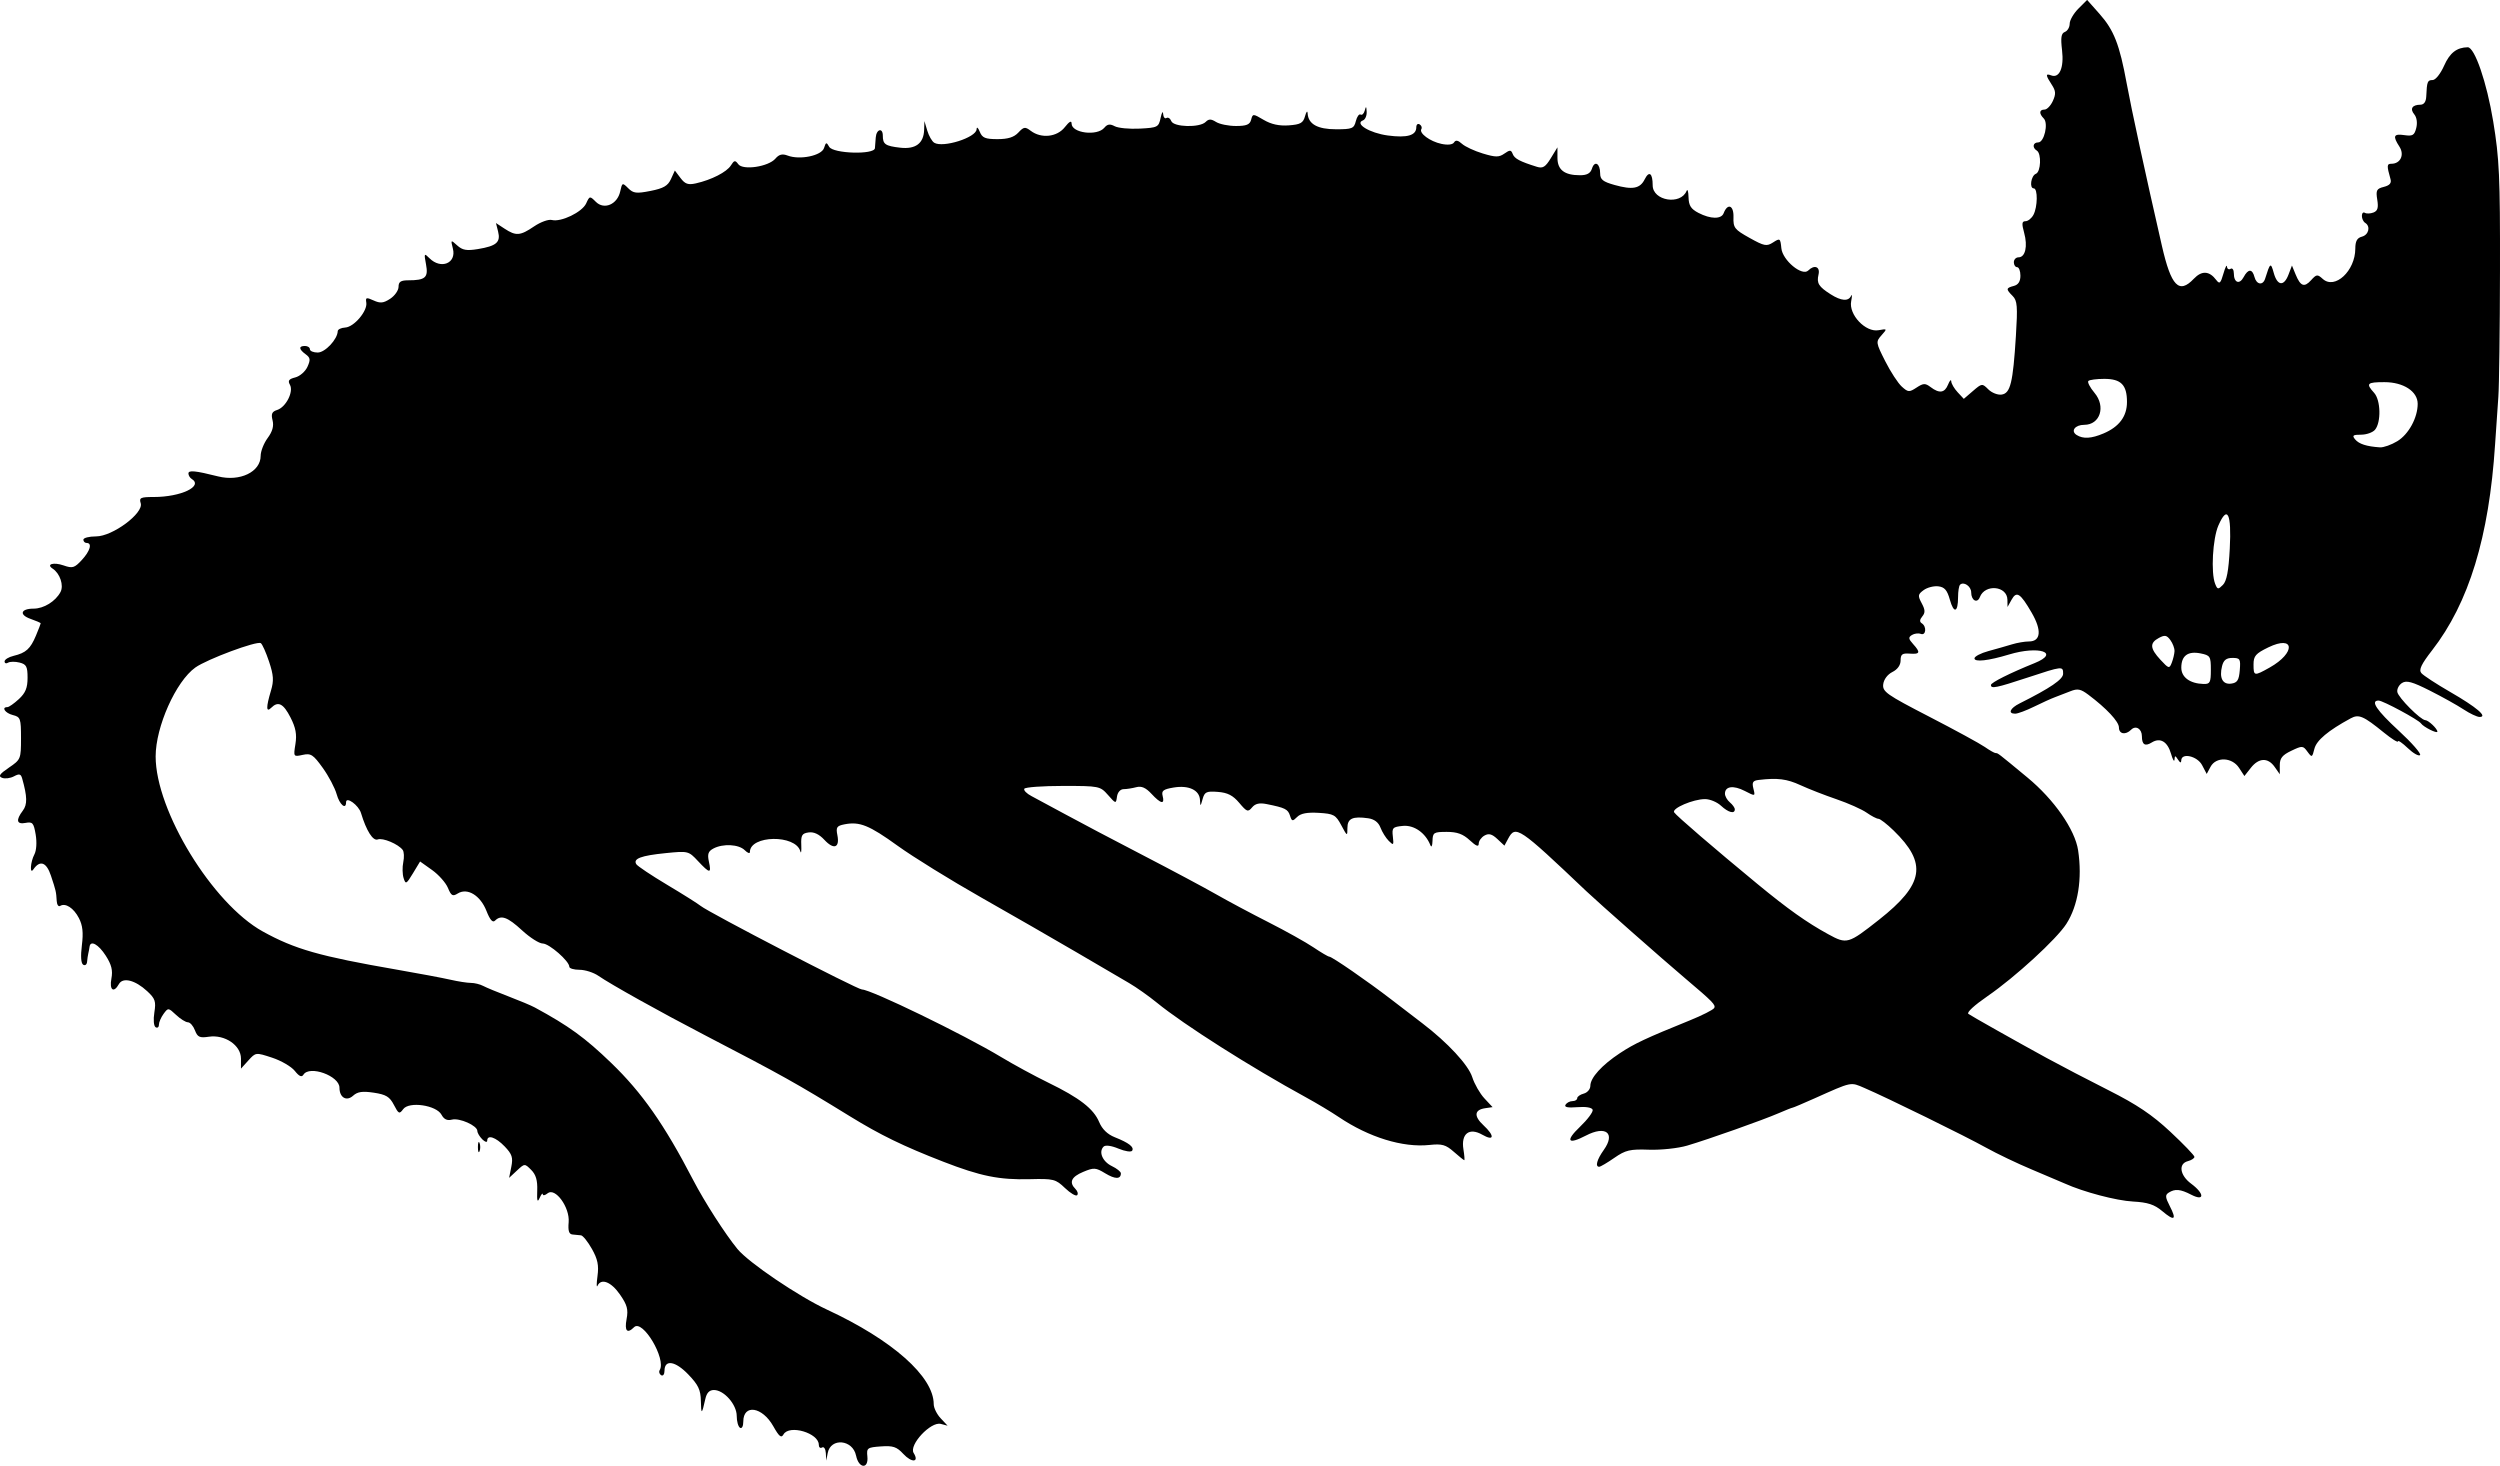
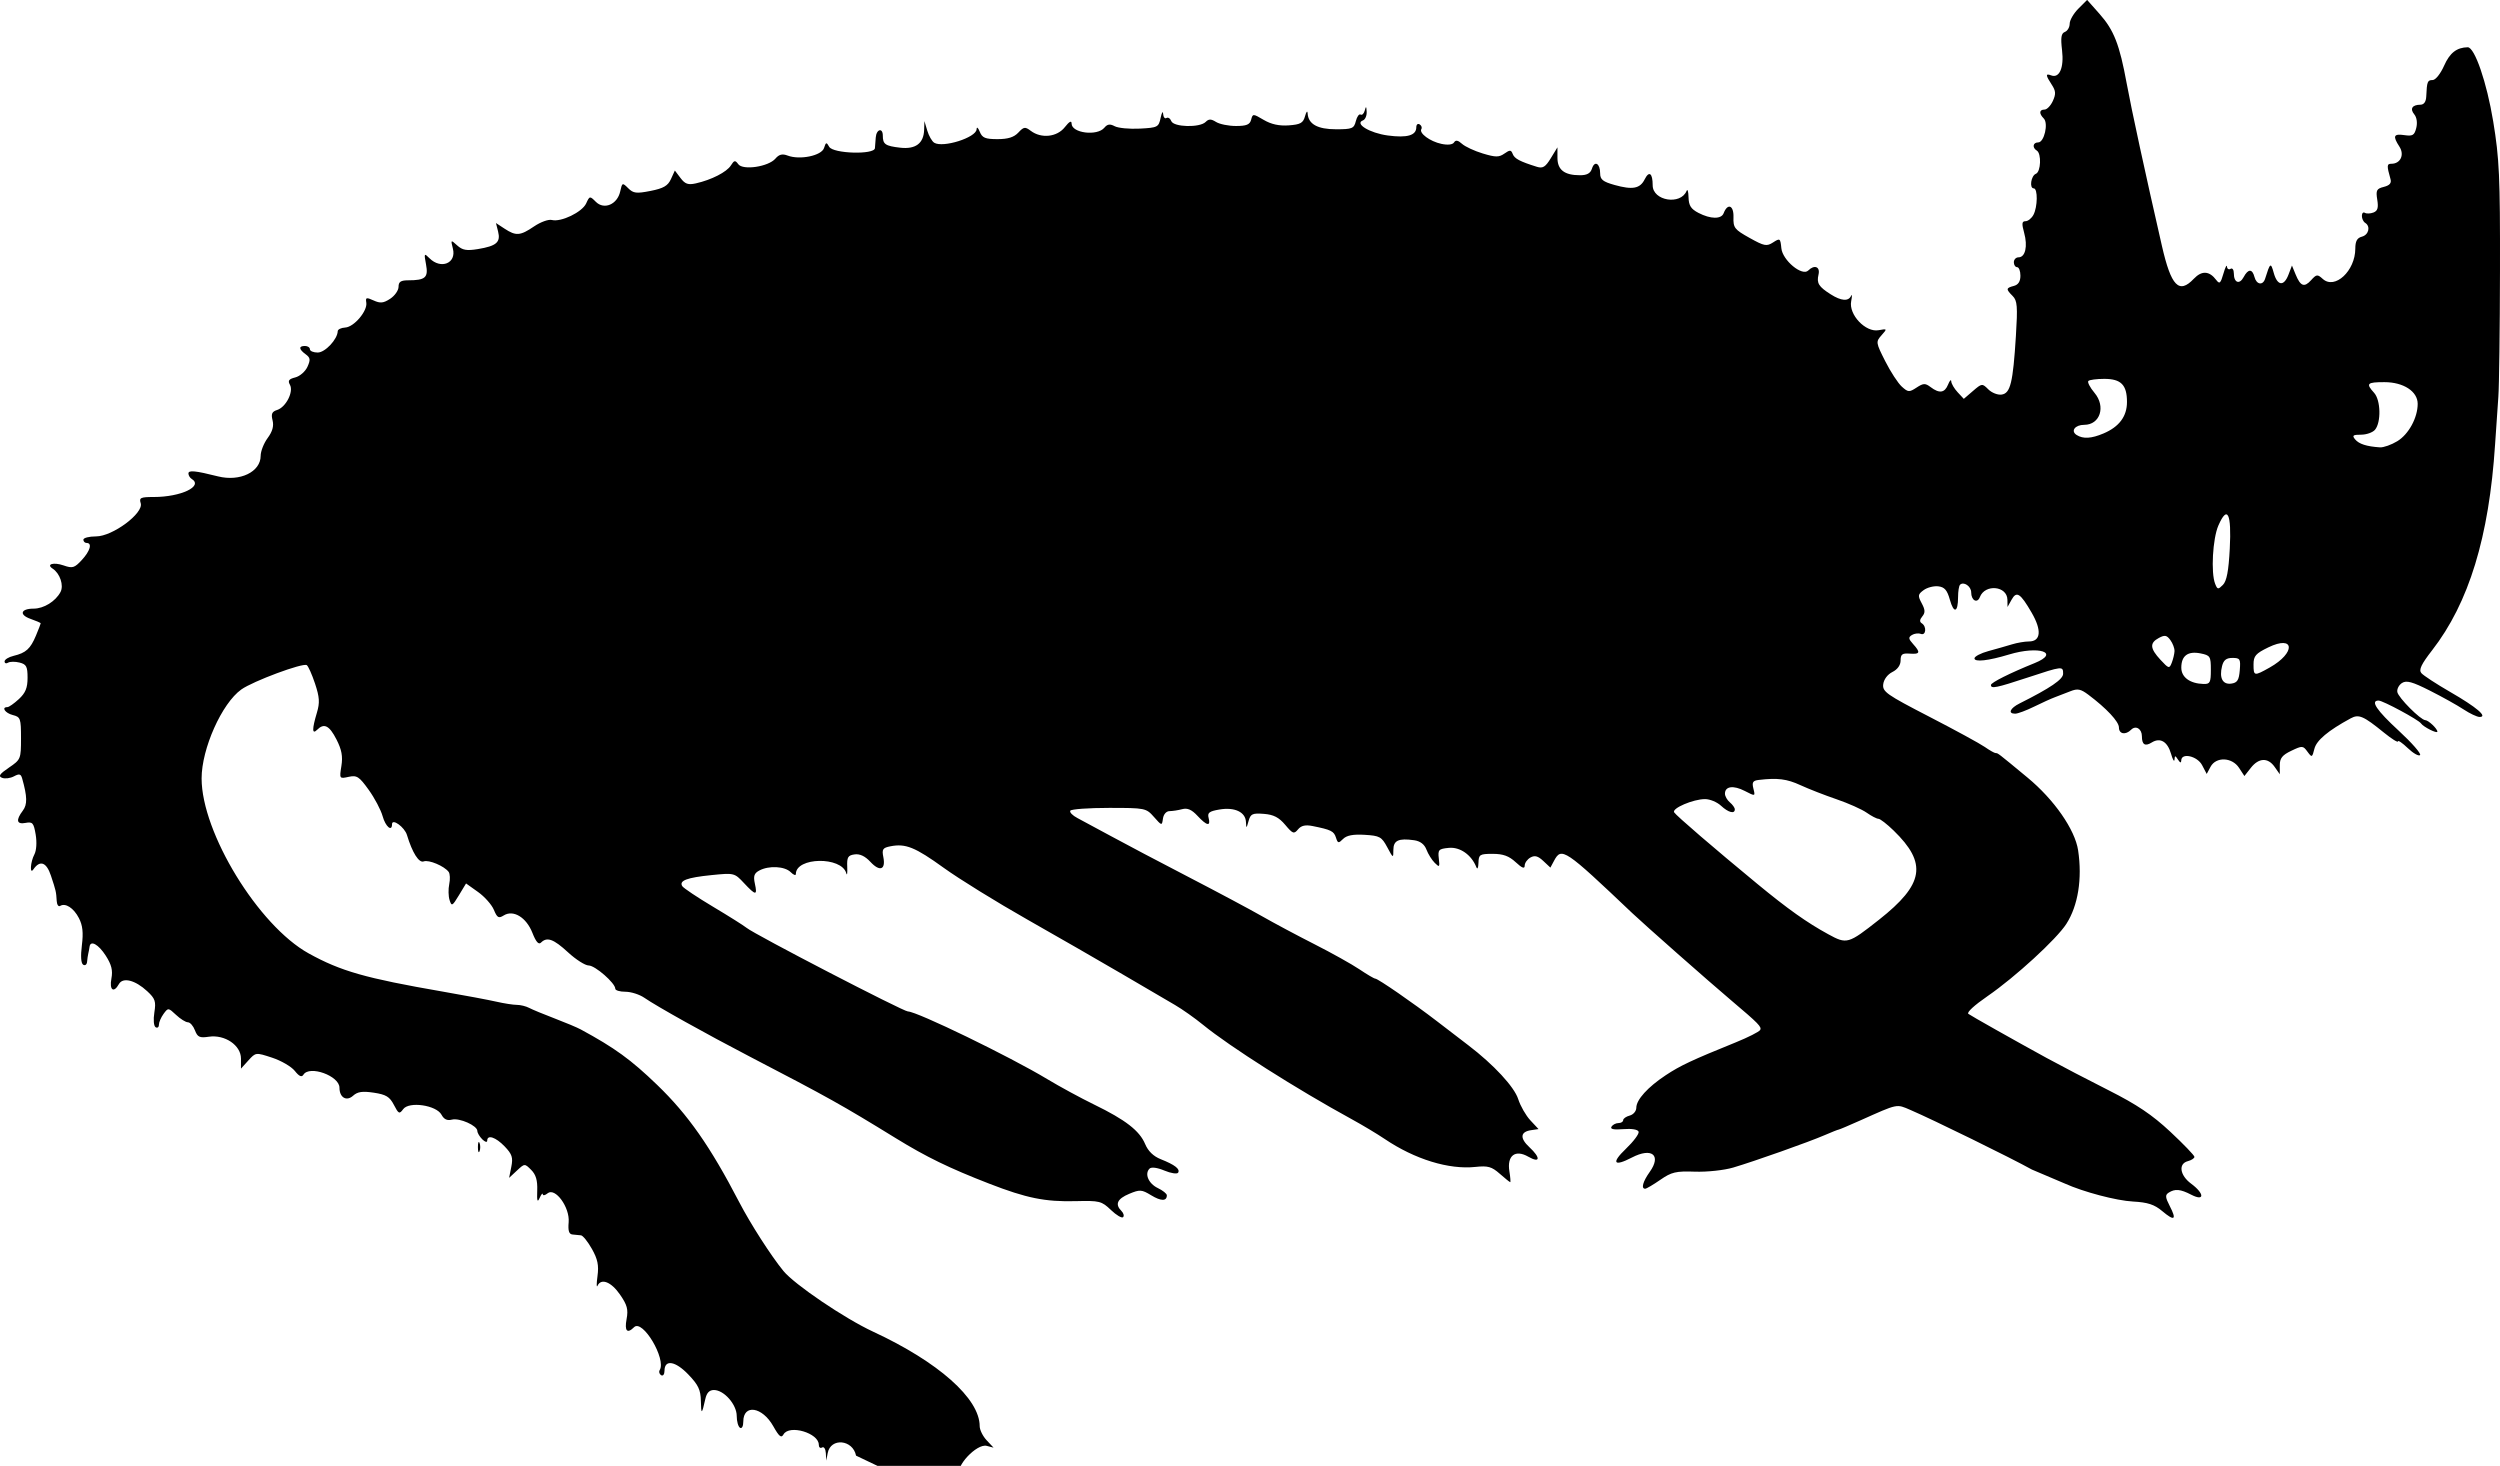
<svg xmlns="http://www.w3.org/2000/svg" version="1.1" viewBox="0 0 483.29 283.37">
  <g transform="translate(-117.05 -101.36)">
-     <path d="m282.54 382.76c-0.625-3.123-4.904-3.519-5.479-0.507l-0.28 1.467-0.086-1.466c-0.048-0.806-0.372-1.289-0.721-1.073-0.349 0.216-0.635-0.02-0.635-0.524 0-2.282-5.728-3.96-6.825-2-0.427 0.763-0.844 0.428-1.975-1.585-2.121-3.774-5.798-4.341-5.798-0.894 0 0.896-0.276 1.416-0.635 1.194-0.349-0.216-0.635-1.245-0.635-2.288 0-2.208-2.462-5.011-4.402-5.011-0.887 0-1.406 0.542-1.671 1.745-0.667 3.026-0.807 3.086-0.858 0.371-0.041-2.156-0.49-3.102-2.43-5.122-2.517-2.621-4.601-2.946-4.601-0.718 0 0.693-0.29 1.081-0.645 0.862-0.355-0.219-0.484-0.66-0.287-0.979 1.326-2.145-3.317-9.935-4.949-8.303-1.332 1.332-1.88 0.739-1.448-1.567 0.352-1.875 0.12-2.732-1.285-4.76-1.7-2.453-3.64-3.205-4.337-1.68-0.199 0.436-0.2-0.411-6.1e-4 -1.883 0.28-2.072 0.037-3.255-1.077-5.236-0.791-1.408-1.743-2.592-2.115-2.633-0.372-0.04-1.105-0.112-1.629-0.159-0.695-0.062-0.899-0.702-0.755-2.371 0.249-2.886-2.611-6.806-4.077-5.589-0.484 0.402-0.9 0.481-0.925 0.177-0.025-0.305-0.298 0.018-0.609 0.716-0.428 0.962-0.54 0.613-0.465-1.444 0.071-1.957-0.254-3.066-1.165-3.977-1.262-1.262-1.266-1.262-2.767 0.137l-1.504 1.401 0.428-2.142c0.358-1.79 0.147-2.435-1.284-3.929-1.735-1.811-3.379-2.35-3.379-1.108 0 0.374-0.428 0.252-0.952-0.272s-0.952-1.251-0.952-1.616c0-1.032-3.463-2.572-4.926-2.189-0.901 0.236-1.529-0.061-2.003-0.947-0.992-1.853-6.279-2.624-7.408-1.08-0.732 1.001-0.89 0.929-1.797-0.825-0.813-1.572-1.52-2.001-3.879-2.355-2.209-0.331-3.149-0.194-4.011 0.587-1.273 1.152-2.632 0.349-2.632-1.556 0-2.289-5.809-4.382-6.965-2.511-0.336 0.544-0.823 0.33-1.673-0.738-0.659-0.828-2.627-1.974-4.372-2.548-3.17-1.042-3.175-1.041-4.601 0.535l-1.428 1.578v-1.949c0-2.561-3.123-4.679-6.217-4.217-1.777 0.266-2.18 0.079-2.682-1.239-0.324-0.853-0.936-1.552-1.358-1.552s-1.452-0.643-2.288-1.428c-1.494-1.403-1.536-1.407-2.421-0.196-0.495 0.678-0.901 1.623-0.901 2.1s-0.286 0.691-0.636 0.475c-0.364-0.225-0.467-1.448-0.242-2.854 0.342-2.141 0.163-2.675-1.377-4.102-2.332-2.161-4.704-2.76-5.475-1.383-1.009 1.803-1.871 1.172-1.452-1.062 0.298-1.588 0.032-2.671-1.082-4.416-1.414-2.213-2.975-3.073-3.143-1.731-0.044 0.349-0.151 0.92-0.238 1.269-0.087 0.349-0.194 1.08-0.238 1.624-0.044 0.544-0.382 0.802-0.752 0.574-0.425-0.263-0.519-1.645-0.255-3.757 0.306-2.449 0.153-3.853-0.573-5.257-1.013-1.96-2.603-2.988-3.634-2.351-0.318 0.196-0.613-0.231-0.657-0.95-0.111-1.825-0.137-1.941-1.118-4.904-0.867-2.62-2.122-3.067-3.394-1.209-0.743 1.085-0.57-1.467 0.197-2.899 0.396-0.74 0.501-2.346 0.251-3.828-0.383-2.268-0.601-2.52-1.952-2.262-1.738 0.332-1.929-0.526-0.53-2.377 0.89-1.178 0.859-2.694-0.128-6.2-0.253-0.899-0.555-0.981-1.589-0.427-0.702 0.376-1.733 0.508-2.292 0.293-0.792-0.304-0.502-0.738 1.319-1.976 2.284-1.552 2.334-1.675 2.334-5.676 0-3.834-0.1-4.115-1.587-4.489-1.473-0.37-2.266-1.53-1.045-1.53 0.298 0 1.298-0.7 2.221-1.556 1.281-1.187 1.679-2.163 1.679-4.113 0-2.182-0.227-2.614-1.551-2.946-0.853-0.214-1.852-0.203-2.221 0.025-0.369 0.228-0.671 0.117-0.671-0.246s0.785-0.848 1.745-1.077c2.384-0.569 3.249-1.354 4.321-3.918 0.503-1.205 0.915-2.271 0.915-2.368 0-0.098-0.878-0.484-1.952-0.858-2.272-0.792-1.925-1.982 0.579-1.982 1.969 0 4.228-1.393 5.199-3.206 0.685-1.28-0.097-3.609-1.522-4.534-1.308-0.849 0.188-1.286 2.111-0.616 1.734 0.604 2.108 0.495 3.523-1.031 1.627-1.754 2.072-3.307 0.948-3.307-0.349 0-0.635-0.286-0.635-0.635s1.105-0.635 2.456-0.635c3.192 0 9.238-4.497 8.629-6.417-0.335-1.057-0.035-1.199 2.528-1.199 5.25 0 9.616-2.079 7.332-3.491-0.349-0.216-0.635-0.693-0.635-1.062 0-0.669 1.339-0.537 5.712 0.564 4.238 1.067 8.251-0.862 8.251-3.965 0-0.89 0.608-2.441 1.351-3.446 0.935-1.265 1.228-2.318 0.951-3.422-0.312-1.243-0.119-1.684 0.877-2 1.708-0.542 3.232-3.531 2.483-4.869-0.446-0.797-0.217-1.113 1.029-1.426 0.881-0.221 1.938-1.139 2.349-2.041 0.626-1.375 0.572-1.767-0.339-2.433-1.339-0.979-1.391-1.606-0.134-1.606 0.524 0 0.952 0.286 0.952 0.635s0.681 0.635 1.514 0.635c1.426 0 3.824-2.559 3.865-4.125 9e-3 -0.349 0.659-0.667 1.444-0.707 1.703-0.086 4.351-3.22 4.079-4.828-0.169-0.999 5e-3 -1.049 1.408-0.41 1.299 0.592 1.906 0.53 3.214-0.327 0.887-0.581 1.613-1.621 1.613-2.311 0-0.963 0.43-1.255 1.852-1.255 3.339 0 3.937-0.531 3.46-3.072-0.407-2.169-0.371-2.232 0.665-1.196 2.208 2.208 5.24 0.98 4.533-1.835-0.443-1.766-0.43-1.777 0.826-0.64 1.021 0.924 1.826 1.065 4.014 0.704 3.577-0.59 4.413-1.316 3.896-3.378l-0.415-1.655 1.669 1.093c2.207 1.446 3.013 1.383 5.707-0.445 1.247-0.846 2.787-1.403 3.423-1.236 1.766 0.462 5.871-1.518 6.638-3.202 0.668-1.466 0.71-1.473 1.873-0.309 1.598 1.598 4.157 0.505 4.71-2.011 0.377-1.715 0.429-1.736 1.542-0.623 0.996 0.996 1.581 1.067 4.332 0.523 2.494-0.493 3.343-0.986 3.934-2.285l0.755-1.657 1.096 1.452c0.877 1.163 1.468 1.369 2.964 1.033 3.016-0.678 5.976-2.193 6.771-3.466 0.637-1.02 0.833-1.055 1.423-0.248 0.904 1.237 5.84 0.5 7.187-1.073 0.706-0.824 1.333-0.98 2.364-0.588 2.355 0.896 6.561 0.024 7.031-1.458 0.367-1.157 0.472-1.181 1-0.236 0.745 1.331 8.738 1.568 8.841 0.262 0.034-0.436 0.106-1.365 0.159-2.063 0.123-1.626 1.365-1.956 1.365-0.362 0 1.674 0.475 2.003 3.366 2.335 2.966 0.341 4.538-0.832 4.622-3.446l0.055-1.7 0.553 1.85c0.304 1.017 0.909 2.07 1.344 2.338 1.68 1.038 8.122-1.005 8.189-2.598 0.023-0.549 0.284-0.349 0.614 0.472 0.476 1.184 1.062 1.428 3.426 1.428 2.031 0 3.191-0.364 4.03-1.265 1.054-1.132 1.308-1.167 2.405-0.338 2.027 1.533 5.071 1.207 6.575-0.704 0.873-1.11 1.315-1.346 1.315-0.703 0 1.845 4.95 2.471 6.336 0.801 0.583-0.703 1.086-0.775 1.998-0.286 0.671 0.359 2.852 0.567 4.848 0.463 3.462-0.181 3.648-0.278 4.034-2.094 0.223-1.047 0.438-1.387 0.48-0.756s0.331 0.99 0.643 0.797c0.312-0.193 0.732 0.076 0.932 0.597 0.452 1.178 5.503 1.308 6.639 0.171 0.613-0.613 1.04-0.613 2.022 0 0.685 0.428 2.418 0.777 3.852 0.777 2.033 0 2.677-0.267 2.924-1.213 0.311-1.189 0.359-1.188 2.438 0.038 1.442 0.851 2.989 1.188 4.834 1.054 2.275-0.165 2.784-0.454 3.151-1.784 0.25-0.905 0.465-1.129 0.501-0.521 0.122 2.061 1.915 3.06 5.491 3.06 3.13 0 3.468-0.14 3.83-1.582 0.218-0.87 0.631-1.438 0.916-1.262 0.285 0.176 0.65-0.183 0.811-0.798 0.23-0.882 0.307-0.828 0.365 0.257 0.041 0.756-0.283 1.508-0.72 1.669-1.687 0.625 1.294 2.442 4.786 2.915 3.745 0.508 5.528-3e-3 5.528-1.586 0-0.527 0.29-0.779 0.645-0.559s0.504 0.626 0.332 0.905c-0.491 0.795 1.679 2.396 3.881 2.864 1.237 0.263 2.171 0.153 2.443-0.288 0.31-0.502 0.765-0.419 1.534 0.277 0.602 0.544 2.413 1.387 4.026 1.872 2.485 0.748 3.121 0.75 4.173 0.013 1.064-0.745 1.294-0.733 1.607 0.083 0.345 0.9 1.387 1.452 4.668 2.474 1.148 0.358 1.655 0.045 2.695-1.661l1.281-2.101 3e-3 2.04c3e-3 2.317 1.351 3.354 4.361 3.354 1.35 0 2.021-0.371 2.309-1.279 0.517-1.629 1.584-1.011 1.584 0.916 0 1.191 0.523 1.613 2.78 2.245 3.492 0.978 4.932 0.708 5.829-1.091 0.856-1.718 1.546-1.202 1.546 1.156 0 3.004 5.423 3.893 6.559 1.074 0.177-0.44 0.345 0.12 0.373 1.246 0.039 1.599 0.46 2.258 1.923 3.015 2.348 1.214 4.409 1.242 4.861 0.065 0.771-2.01 1.971-1.547 1.903 0.735-0.062 2.079 0.188 2.404 3.106 4.03 2.86 1.595 3.311 1.681 4.562 0.869 1.319-0.856 1.399-0.799 1.587 1.13 0.228 2.337 4.024 5.481 5.199 4.306 1.19-1.19 2.343-0.737 1.987 0.78-0.393 1.673 0.014 2.336 2.352 3.823 2.035 1.294 3.422 1.401 3.94 0.303 0.206-0.436 0.214 0.034 0.018 1.044-0.501 2.582 2.79 6.054 5.301 5.592 1.682-0.31 1.692-0.292 0.561 0.983-1.119 1.262-1.099 1.403 0.724 5.011 1.032 2.042 2.471 4.25 3.198 4.907 1.223 1.104 1.438 1.119 2.851 0.193 1.326-0.869 1.685-0.882 2.714-0.104 1.704 1.29 2.731 1.142 3.387-0.49 0.316-0.785 0.592-1.059 0.614-0.608 0.022 0.451 0.576 1.395 1.232 2.099l1.192 1.279 1.767-1.52c1.736-1.493 1.788-1.499 2.973-0.315 0.663 0.663 1.82 1.117 2.571 1.008 1.701-0.246 2.194-2.268 2.76-11.328 0.358-5.723 0.268-6.838-0.623-7.729-1.336-1.336-1.311-1.548 0.228-1.95 0.858-0.224 1.269-0.866 1.269-1.978-3e-5 -0.905-0.286-1.646-0.635-1.646-0.349 0-0.635-0.428-0.635-0.952 0-0.524 0.409-0.952 0.909-0.952 1.31 0 1.799-2.142 1.082-4.738-0.493-1.786-0.44-2.243 0.259-2.243 0.483 0 1.174-0.552 1.536-1.228 0.82-1.532 0.863-5.119 0.062-5.119-0.891 0-0.533-2.457 0.412-2.82 0.962-0.369 1.107-3.909 0.184-4.479-0.939-0.58-0.77-1.587 0.267-1.587 1.157 0 2.007-3.692 1.067-4.632-0.948-0.948-0.88-1.714 0.151-1.714 0.468 0 1.191-0.749 1.609-1.665 0.618-1.357 0.578-1.94-0.215-3.151-1.196-1.826-1.223-2.222-0.124-1.8 1.609 0.618 2.52-1.467 2.119-4.85-0.292-2.466-0.167-3.273 0.548-3.547 0.509-0.195 0.926-0.909 0.926-1.585s0.759-1.989 1.686-2.916l1.686-1.686 2.402 2.707c2.78 3.133 3.872 5.926 5.242 13.417 0.91 4.971 3.597 17.367 6.811 31.416 1.788 7.817 3.306 9.385 6.166 6.369 1.544-1.628 3.009-1.544 4.351 0.248 0.622 0.831 0.835 0.64 1.371-1.23 0.349-1.217 0.66-1.839 0.692-1.382 0.032 0.457 0.343 0.654 0.692 0.439s0.635 0.179 0.635 0.877c0 1.819 1.087 2.237 1.895 0.727 0.875-1.635 1.673-1.641 2.097-0.018 0.39 1.491 1.631 1.683 2.057 0.317 0.973-3.115 1.089-3.192 1.666-1.111 0.699 2.521 1.967 2.662 2.857 0.317l0.663-1.745 0.69 1.684c0.958 2.339 1.683 2.616 3.008 1.152 1.049-1.159 1.229-1.179 2.261-0.245 2.335 2.113 6.282-1.558 6.287-5.849 2e-3 -1.454 0.344-2.078 1.272-2.321 1.33-0.348 1.723-2 0.635-2.672-0.349-0.216-0.635-0.821-0.635-1.344 0-0.524 0.26-0.791 0.577-0.595 0.318 0.196 1.062 0.171 1.655-0.057 0.816-0.313 0.996-0.916 0.741-2.484-0.294-1.813-0.136-2.121 1.268-2.474 1.123-0.282 1.512-0.727 1.298-1.484-0.747-2.637-0.727-2.986 0.173-2.986 1.754 0 2.565-1.738 1.546-3.31-1.336-2.06-1.131-2.532 0.964-2.225 1.597 0.234 1.937 0.029 2.292-1.387 0.249-0.992 0.096-2.049-0.379-2.622-0.898-1.082-0.41-1.86 1.175-1.872 0.693-5e-3 1.09-0.563 1.135-1.595 0.125-2.879 0.239-3.173 1.236-3.173 0.556 0 1.525-1.214 2.218-2.781 1.093-2.471 2.434-3.517 4.558-3.557 1.347-0.025 3.688 6.78 4.931 14.334 1.185 7.202 1.343 10.673 1.311 28.815-0.02 11.345-0.162 22.34-0.317 24.435-0.154 2.094-0.438 6.236-0.632 9.203-1.167 17.9-5.062 30.63-12.177 39.793-2.097 2.7-2.604 3.771-2.083 4.398 0.379 0.456 2.891 2.1 5.583 3.653 5.119 2.953 7.33 4.834 5.681 4.834-0.485 0-1.877-0.657-3.092-1.46-1.216-0.803-4.148-2.437-6.516-3.632-3.419-1.725-4.531-2.028-5.395-1.471-0.599 0.386-1.002 1.173-0.897 1.75 0.199 1.088 4.492 5.4 5.407 5.431 0.611 0.02 2.335 1.656 2.335 2.216 0 0.457-2.715-0.907-3.173-1.594-0.461-0.69-7.37-4.412-8.19-4.412-1.652 0-0.406 1.868 3.89 5.827 2.53 2.332 4.387 4.453 4.127 4.714s-1.327-0.344-2.371-1.344c-1.044-1-1.897-1.587-1.897-1.305s-1.214-0.474-2.697-1.679c-3.993-3.245-4.875-3.626-6.436-2.78-4.365 2.366-6.613 4.25-7.024 5.886-0.43 1.714-0.485 1.737-1.347 0.558-0.858-1.174-0.997-1.181-3.122-0.168-1.742 0.831-2.223 1.437-2.223 2.798v1.738l-0.988-1.411c-1.298-1.854-3.066-1.788-4.608 0.172l-1.245 1.583-1.037-1.583c-1.358-2.073-4.449-2.186-5.51-0.201l-0.739 1.381-0.89-1.699c-0.928-1.772-4.013-2.464-4.032-0.905-6e-3 0.529-0.215 0.476-0.625-0.159-0.547-0.846-0.623-0.846-0.682 0-0.037 0.524-0.338 0.01-0.67-1.141-0.684-2.373-2.1-3.195-3.741-2.17-1.281 0.8-1.888 0.414-1.888-1.2 0-1.457-1.181-2.178-2.086-1.273-1.079 1.079-2.356 0.842-2.356-0.439 0-1.126-2.395-3.69-5.914-6.331-1.487-1.116-2.075-1.228-3.491-0.662-0.936 0.374-2.273 0.89-2.971 1.146-0.698 0.256-2.51 1.077-4.027 1.825s-3.159 1.359-3.649 1.359c-1.465 0-1.014-1.05 0.853-1.985 5.963-2.988 8.409-4.655 8.409-5.731 0-1.513-0.081-1.505-6.879 0.736-6.068 2-7.091 2.206-7.073 1.428 0.011-0.467 3.641-2.284 8.454-4.232 5-2.023 0.829-3.41-4.975-1.654-3.979 1.204-6.664 1.504-6.664 0.745 0-0.373 1.214-1.008 2.697-1.411 1.484-0.403 3.525-0.985 4.537-1.295 1.012-0.31 2.492-0.563 3.289-0.563 2.317 0 2.52-2.143 0.528-5.573-2.196-3.782-2.91-4.24-3.882-2.491l-0.778 1.4-0.022-1.406c-0.043-2.68-4.334-3.092-5.324-0.511-0.499 1.301-1.679 0.663-1.679-0.909 0-1.176-1.459-2.168-2.159-1.468-0.209 0.209-0.379 1.284-0.379 2.389 0 2.988-0.817 3.249-1.582 0.507-0.521-1.867-1.028-2.453-2.244-2.597-0.864-0.102-2.134 0.226-2.822 0.73-1.123 0.821-1.162 1.083-0.38 2.544 0.682 1.274 0.706 1.829 0.111 2.546-0.518 0.624-0.549 1.048-0.096 1.328 0.984 0.608 0.818 2.435-0.185 2.05-0.468-0.18-1.242-0.085-1.72 0.211-0.717 0.443-0.679 0.747 0.216 1.737 1.495 1.652 1.368 2.013-0.66 1.863-1.431-0.106-1.745 0.132-1.745 1.317 0 0.908-0.59 1.74-1.587 2.236-0.937 0.467-1.663 1.437-1.773 2.37-0.17 1.441 0.613 1.993 8.885 6.263 4.989 2.576 9.83 5.214 10.756 5.863 0.927 0.649 1.867 1.18 2.09 1.18 0.451 0 0.304-0.113 6.162 4.734 5.15 4.261 9.183 10.061 9.784 14.072 0.822 5.484-0.01 10.681-2.277 14.214-1.895 2.953-9.864 10.261-15.222 13.958-2.591 1.788-4.056 3.137-3.725 3.428 0.313 0.275 9.22 5.294 15.149 8.537 2.618 1.432 8.018 4.247 12 6.256 5.444 2.747 8.395 4.732 11.9 8.005 2.563 2.394 4.66 4.576 4.66 4.85 0 0.274-0.571 0.647-1.269 0.83-1.887 0.493-1.56 2.736 0.635 4.359 2.598 1.921 2.621 3.477 0.032 2.137-2.116-1.094-3.142-1.19-4.375-0.408-0.703 0.445-0.667 0.902 0.205 2.588 1.39 2.687 0.935 2.991-1.461 0.975-1.509-1.27-2.784-1.687-5.633-1.843-3.256-0.178-9.552-1.84-13.202-3.485-0.698-0.315-3.554-1.528-6.347-2.695s-6.791-3.079-8.885-4.246c-3.994-2.226-19.131-9.654-23.483-11.523-2.754-1.183-2.322-1.273-9.695 2.022-2.19 0.979-4.083 1.78-4.207 1.78-0.123 0-1.33 0.479-2.681 1.064-3.104 1.343-13.514 5.033-17.69 6.269-1.75 0.518-5.063 0.874-7.386 0.793-3.682-0.129-4.525 0.07-6.698 1.576-1.367 0.948-2.685 1.723-2.928 1.723-0.824 0-0.447-1.383 0.887-3.257 2.311-3.245 0.391-4.779-3.464-2.769-3.49 1.82-4.023 1.058-1.169-1.672 1.499-1.433 2.615-2.93 2.481-3.325-0.148-0.434-1.32-0.632-2.96-0.498-1.855 0.151-2.579-7e-5 -2.285-0.476 0.237-0.383 0.842-0.697 1.345-0.697 0.503 0 0.915-0.252 0.915-0.561 0-0.308 0.571-0.71 1.269-0.893s1.27-0.858 1.27-1.502c1e-3 -1.556 2.21-3.997 5.711-6.31 2.816-1.861 5.025-2.897 13.516-6.338 2.372-0.961 4.488-2.032 4.703-2.378 0.367-0.593-0.232-1.208-5.589-5.739-4.336-3.667-16.819-14.675-19.127-16.867-13.069-12.413-13.673-12.818-15.113-10.127l-0.711 1.329-1.374-1.287c-1.032-0.966-1.65-1.131-2.484-0.663-0.611 0.343-1.111 1.05-1.111 1.57 0 0.676-0.496 0.486-1.739-0.666-1.297-1.202-2.426-1.612-4.443-1.612-2.514 0-2.707 0.122-2.754 1.745-0.028 0.991-0.208 1.345-0.414 0.82-0.934-2.374-3.151-3.929-5.309-3.723-1.975 0.189-2.141 0.364-1.942 2.056 0.199 1.69 0.131 1.763-0.791 0.841-0.555-0.555-1.275-1.709-1.6-2.564-0.391-1.027-1.2-1.642-2.382-1.81-3.015-0.429-4.012 0.038-4.012 1.879 0 1.642-0.033 1.627-1.183-0.523-1.08-2.02-1.458-2.228-4.367-2.401-2.232-0.133-3.479 0.105-4.169 0.795-0.89 0.89-1.022 0.865-1.378-0.254-0.397-1.25-0.945-1.522-4.511-2.237-1.404-0.281-2.207-0.098-2.824 0.646-0.782 0.943-1.013 0.861-2.481-0.885-1.212-1.441-2.25-1.973-4.13-2.117-2.212-0.17-2.564-4e-3 -2.951 1.389-0.411 1.476-0.444 1.488-0.504 0.176-0.086-1.919-2.179-2.903-5.117-2.406-1.992 0.337-2.364 0.626-2.1 1.634 0.442 1.689-0.349 1.534-2.166-0.427-1.097-1.183-1.929-1.546-2.929-1.278-0.768 0.206-1.877 0.379-2.464 0.383-0.619 5e-3 -1.152 0.607-1.269 1.437-0.201 1.417-0.215 1.414-1.745-0.317-1.511-1.709-1.69-1.745-8.689-1.745-3.931 0-7.297 0.243-7.48 0.539s0.441 0.939 1.386 1.428c0.946 0.489 3.863 2.061 6.484 3.493 2.62 1.432 9.334 4.971 14.919 7.865 5.585 2.893 12.011 6.322 14.28 7.62 2.269 1.298 6.839 3.737 10.155 5.42 3.316 1.683 7.223 3.865 8.682 4.849s2.828 1.789 3.043 1.789c0.524 0 7.388 4.739 11.966 8.261 2.035 1.565 4.748 3.645 6.029 4.623 4.903 3.739 8.889 8.04 9.646 10.41 0.424 1.326 1.481 3.172 2.349 4.103l1.578 1.692-1.446 0.212c-2.082 0.305-2.204 1.543-0.324 3.285 2.226 2.063 2.104 3.167-0.203 1.842-2.539-1.457-4.152-0.21-3.659 2.83 0.187 1.151 0.259 2.092 0.161 2.092-0.098 0-1.008-0.732-2.023-1.627-1.558-1.374-2.288-1.579-4.7-1.32-5.139 0.552-11.719-1.474-17.547-5.405-1.448-0.976-4.304-2.689-6.347-3.805-10.661-5.828-23.601-14.043-28.784-18.275-1.571-1.282-3.998-2.998-5.395-3.812-1.396-0.814-5.966-3.489-10.155-5.944-4.189-2.455-12.471-7.217-18.405-10.583-5.934-3.365-13.204-7.862-16.155-9.993-5.542-4.001-7.377-4.742-10.312-4.164-1.484 0.292-1.668 0.574-1.364 2.092 0.49 2.45-0.684 2.878-2.505 0.914-1.02-1.101-2.045-1.584-3.053-1.441-1.293 0.183-1.503 0.543-1.421 2.436 0.053 1.222-0.032 1.761-0.188 1.199-0.911-3.27-9.746-3.124-9.746 0.161 0 0.349-0.449 0.186-0.997-0.363-1.148-1.148-4.215-1.309-6.066-0.319-0.999 0.535-1.182 1.073-0.86 2.539 0.517 2.353 0.181 2.335-2.111-0.117-1.826-1.954-1.901-1.972-6.269-1.533-4.752 0.477-6.317 1.069-5.656 2.138 0.229 0.371 2.907 2.16 5.952 3.978 3.045 1.817 5.964 3.655 6.488 4.084 1.556 1.276 30.278 16.159 31.184 16.159 1.73 0 19.715 8.73 26.89 13.053 2.445 1.473 6.554 3.704 9.132 4.959 6.045 2.942 8.758 5.045 9.835 7.621 0.568 1.36 1.604 2.367 3.007 2.925 2.745 1.09 3.801 1.908 3.369 2.608-0.189 0.306-1.379 0.125-2.644-0.404-1.394-0.582-2.529-0.732-2.882-0.379-1.006 1.006-0.199 2.895 1.608 3.761 0.956 0.458 1.738 1.086 1.738 1.395 0 1.168-1.108 1.166-3.037-7e-3 -1.831-1.113-2.181-1.136-4.239-0.276-2.319 0.969-2.793 2.022-1.493 3.322 0.413 0.413 0.553 0.949 0.311 1.191s-1.301-0.384-2.352-1.391c-1.801-1.726-2.195-1.824-6.816-1.707-5.901 0.15-9.486-0.576-16.721-3.385-7.697-2.989-12.162-5.161-18.013-8.762-10.494-6.458-13.019-7.869-28.243-15.784-8.465-4.401-17.984-9.712-20.407-11.385-0.927-0.64-2.569-1.163-3.649-1.163-1.081 0-1.965-0.264-1.965-0.586 0-1.088-3.896-4.492-5.14-4.492-0.679 0-2.474-1.142-3.989-2.539-2.813-2.593-4.073-3.046-5.236-1.882-0.452 0.452-0.968-0.136-1.658-1.892-1.177-2.996-3.688-4.521-5.539-3.364-0.989 0.618-1.269 0.459-1.907-1.08-0.411-0.992-1.79-2.546-3.064-3.453l-2.317-1.649-1.378 2.283c-1.274 2.111-1.41 2.182-1.806 0.933-0.236-0.742-0.265-2.128-0.065-3.081 0.2-0.952 0.15-2.017-0.111-2.367-0.847-1.134-3.855-2.399-4.822-2.028-0.921 0.353-2.203-1.668-3.242-5.112-0.458-1.518-2.884-3.272-2.884-2.084 0 1.543-1.26 0.476-1.816-1.538-0.333-1.207-1.545-3.502-2.693-5.101-1.848-2.573-2.292-2.861-3.883-2.511-1.779 0.391-1.792 0.372-1.398-2.096 0.299-1.867 0.061-3.152-0.949-5.131-1.381-2.708-2.394-3.218-3.733-1.879-0.997 0.997-1.013-0.092-0.05-3.307 0.579-1.931 0.51-2.982-0.366-5.62-0.593-1.784-1.312-3.389-1.599-3.566-0.775-0.479-10.392 3.099-12.651 4.708-3.762 2.679-7.675 11.446-7.675 17.194 0 10.498 10.983 28.451 20.691 33.822 6.225 3.444 10.956 4.792 25.957 7.394 4.189 0.727 8.834 1.6 10.322 1.94 1.489 0.341 3.277 0.619 3.975 0.619 0.698 0 1.765 0.263 2.371 0.584 0.606 0.321 2.816 1.236 4.91 2.033 2.094 0.797 4.379 1.759 5.077 2.137 6.548 3.547 9.712 5.843 14.757 10.712 5.99 5.78 10.254 11.871 15.854 22.646 2.195 4.223 6.173 10.418 8.562 13.334 2.145 2.618 11.83 9.174 17.307 11.716 12.656 5.874 20.633 12.944 20.633 18.287 0 0.711 0.604 1.935 1.342 2.721l1.342 1.429-1.32-0.345c-1.935-0.506-6.209 4.079-5.243 5.625 1.135 1.817-0.363 1.943-2.009 0.168-1.272-1.372-1.982-1.609-4.322-1.442-2.635 0.188-2.789 0.303-2.617 1.946 0.262 2.5-1.68 2.352-2.183-0.167zm197.74-103.59c8.729-6.884 9.388-10.893 2.835-17.257-1.283-1.246-2.603-2.266-2.932-2.266-0.329 0-1.356-0.533-2.283-1.184-0.927-0.651-3.541-1.817-5.81-2.592-2.269-0.774-5.411-2-6.981-2.724-2.641-1.217-4.432-1.441-8.07-1.011-1.139 0.135-1.334 0.453-1.027 1.677 0.379 1.51 0.379 1.51-1.666 0.453-2.202-1.139-3.834-0.916-3.834 0.523 0 0.492 0.428 1.25 0.952 1.684 0.524 0.435 0.952 1.041 0.952 1.347 0 0.95-1.26 0.616-2.685-0.712-0.749-0.698-2.131-1.269-3.069-1.269-2.281 0-6.453 1.785-5.976 2.557 0.396 0.641 7.731 6.95 16.072 13.824 5.907 4.868 9.57 7.47 13.709 9.734 3.617 1.979 3.859 1.911 9.813-2.785zm64.163-48.321c0-2.606-0.123-2.801-1.995-3.176-2.45-0.49-3.717 0.451-3.717 2.76 0 1.848 1.663 3.071 4.284 3.15 1.27 0.038 1.428-0.265 1.428-2.734zm5.592 0.079c0.18-2.178 0.06-2.38-1.416-2.38-1.191 0-1.717 0.415-2.011 1.585-0.577 2.3 0.123 3.616 1.799 3.378 1.15-0.163 1.47-0.67 1.628-2.583zm5.782-0.524c5.091-2.861 4.851-6.381-0.267-3.895-2.446 1.188-2.856 1.662-2.856 3.3 0 2.272 0.104 2.292 3.123 0.595zm-18.4-3.163c0.025-0.544-0.335-1.508-0.799-2.143-0.699-0.956-1.08-1.027-2.221-0.416-1.815 0.971-1.738 2.022 0.31 4.232 1.597 1.724 1.714 1.754 2.177 0.569 0.269-0.689 0.509-1.697 0.534-2.241zm10.684-19.816c0.358-6.845-0.452-8.485-2.205-4.468-1.102 2.525-1.468 9.136-0.623 11.265 0.445 1.121 0.57 1.138 1.5 0.209 0.732-0.732 1.102-2.685 1.328-7.006zm32.397-20.781c2.187-1.333 3.929-4.532 3.929-7.216 0-2.404-2.743-4.192-6.432-4.192-3.382 0-3.628 0.255-1.989 2.066 1.278 1.413 1.383 5.677 0.175 7.132-0.437 0.526-1.651 0.957-2.698 0.957-1.585 0-1.777 0.153-1.145 0.914 0.74 0.891 2.22 1.366 4.792 1.536 0.698 0.046 2.215-0.492 3.37-1.197zm-56.821-1.483c3.043-1.288 4.552-3.306 4.552-6.088 0-3.31-1.14-4.472-4.386-4.472-1.47 0-2.855 0.182-3.078 0.405s0.31 1.255 1.183 2.294c2.227 2.646 1.092 6.186-1.982 6.186-1.782 0-2.678 1.199-1.469 1.965 1.249 0.791 2.833 0.702 5.179-0.291zm-314.24 137.95c0-0.873 0.144-1.23 0.32-0.793 0.176 0.436 0.176 1.15 0 1.587-0.176 0.436-0.32 0.079-0.32-0.793z" />
+     <path d="m282.54 382.76c-0.625-3.123-4.904-3.519-5.479-0.507l-0.28 1.467-0.086-1.466c-0.048-0.806-0.372-1.289-0.721-1.073-0.349 0.216-0.635-0.02-0.635-0.524 0-2.282-5.728-3.96-6.825-2-0.427 0.763-0.844 0.428-1.975-1.585-2.121-3.774-5.798-4.341-5.798-0.894 0 0.896-0.276 1.416-0.635 1.194-0.349-0.216-0.635-1.245-0.635-2.288 0-2.208-2.462-5.011-4.402-5.011-0.887 0-1.406 0.542-1.671 1.745-0.667 3.026-0.807 3.086-0.858 0.371-0.041-2.156-0.49-3.102-2.43-5.122-2.517-2.621-4.601-2.946-4.601-0.718 0 0.693-0.29 1.081-0.645 0.862-0.355-0.219-0.484-0.66-0.287-0.979 1.326-2.145-3.317-9.935-4.949-8.303-1.332 1.332-1.88 0.739-1.448-1.567 0.352-1.875 0.12-2.732-1.285-4.76-1.7-2.453-3.64-3.205-4.337-1.68-0.199 0.436-0.2-0.411-6.1e-4 -1.883 0.28-2.072 0.037-3.255-1.077-5.236-0.791-1.408-1.743-2.592-2.115-2.633-0.372-0.04-1.105-0.112-1.629-0.159-0.695-0.062-0.899-0.702-0.755-2.371 0.249-2.886-2.611-6.806-4.077-5.589-0.484 0.402-0.9 0.481-0.925 0.177-0.025-0.305-0.298 0.018-0.609 0.716-0.428 0.962-0.54 0.613-0.465-1.444 0.071-1.957-0.254-3.066-1.165-3.977-1.262-1.262-1.266-1.262-2.767 0.137l-1.504 1.401 0.428-2.142c0.358-1.79 0.147-2.435-1.284-3.929-1.735-1.811-3.379-2.35-3.379-1.108 0 0.374-0.428 0.252-0.952-0.272s-0.952-1.251-0.952-1.616c0-1.032-3.463-2.572-4.926-2.189-0.901 0.236-1.529-0.061-2.003-0.947-0.992-1.853-6.279-2.624-7.408-1.08-0.732 1.001-0.89 0.929-1.797-0.825-0.813-1.572-1.52-2.001-3.879-2.355-2.209-0.331-3.149-0.194-4.011 0.587-1.273 1.152-2.632 0.349-2.632-1.556 0-2.289-5.809-4.382-6.965-2.511-0.336 0.544-0.823 0.33-1.673-0.738-0.659-0.828-2.627-1.974-4.372-2.548-3.17-1.042-3.175-1.041-4.601 0.535l-1.428 1.578v-1.949c0-2.561-3.123-4.679-6.217-4.217-1.777 0.266-2.18 0.079-2.682-1.239-0.324-0.853-0.936-1.552-1.358-1.552s-1.452-0.643-2.288-1.428c-1.494-1.403-1.536-1.407-2.421-0.196-0.495 0.678-0.901 1.623-0.901 2.1s-0.286 0.691-0.636 0.475c-0.364-0.225-0.467-1.448-0.242-2.854 0.342-2.141 0.163-2.675-1.377-4.102-2.332-2.161-4.704-2.76-5.475-1.383-1.009 1.803-1.871 1.172-1.452-1.062 0.298-1.588 0.032-2.671-1.082-4.416-1.414-2.213-2.975-3.073-3.143-1.731-0.044 0.349-0.151 0.92-0.238 1.269-0.087 0.349-0.194 1.08-0.238 1.624-0.044 0.544-0.382 0.802-0.752 0.574-0.425-0.263-0.519-1.645-0.255-3.757 0.306-2.449 0.153-3.853-0.573-5.257-1.013-1.96-2.603-2.988-3.634-2.351-0.318 0.196-0.613-0.231-0.657-0.95-0.111-1.825-0.137-1.941-1.118-4.904-0.867-2.62-2.122-3.067-3.394-1.209-0.743 1.085-0.57-1.467 0.197-2.899 0.396-0.74 0.501-2.346 0.251-3.828-0.383-2.268-0.601-2.52-1.952-2.262-1.738 0.332-1.929-0.526-0.53-2.377 0.89-1.178 0.859-2.694-0.128-6.2-0.253-0.899-0.555-0.981-1.589-0.427-0.702 0.376-1.733 0.508-2.292 0.293-0.792-0.304-0.502-0.738 1.319-1.976 2.284-1.552 2.334-1.675 2.334-5.676 0-3.834-0.1-4.115-1.587-4.489-1.473-0.37-2.266-1.53-1.045-1.53 0.298 0 1.298-0.7 2.221-1.556 1.281-1.187 1.679-2.163 1.679-4.113 0-2.182-0.227-2.614-1.551-2.946-0.853-0.214-1.852-0.203-2.221 0.025-0.369 0.228-0.671 0.117-0.671-0.246s0.785-0.848 1.745-1.077c2.384-0.569 3.249-1.354 4.321-3.918 0.503-1.205 0.915-2.271 0.915-2.368 0-0.098-0.878-0.484-1.952-0.858-2.272-0.792-1.925-1.982 0.579-1.982 1.969 0 4.228-1.393 5.199-3.206 0.685-1.28-0.097-3.609-1.522-4.534-1.308-0.849 0.188-1.286 2.111-0.616 1.734 0.604 2.108 0.495 3.523-1.031 1.627-1.754 2.072-3.307 0.948-3.307-0.349 0-0.635-0.286-0.635-0.635s1.105-0.635 2.456-0.635c3.192 0 9.238-4.497 8.629-6.417-0.335-1.057-0.035-1.199 2.528-1.199 5.25 0 9.616-2.079 7.332-3.491-0.349-0.216-0.635-0.693-0.635-1.062 0-0.669 1.339-0.537 5.712 0.564 4.238 1.067 8.251-0.862 8.251-3.965 0-0.89 0.608-2.441 1.351-3.446 0.935-1.265 1.228-2.318 0.951-3.422-0.312-1.243-0.119-1.684 0.877-2 1.708-0.542 3.232-3.531 2.483-4.869-0.446-0.797-0.217-1.113 1.029-1.426 0.881-0.221 1.938-1.139 2.349-2.041 0.626-1.375 0.572-1.767-0.339-2.433-1.339-0.979-1.391-1.606-0.134-1.606 0.524 0 0.952 0.286 0.952 0.635s0.681 0.635 1.514 0.635c1.426 0 3.824-2.559 3.865-4.125 9e-3 -0.349 0.659-0.667 1.444-0.707 1.703-0.086 4.351-3.22 4.079-4.828-0.169-0.999 5e-3 -1.049 1.408-0.41 1.299 0.592 1.906 0.53 3.214-0.327 0.887-0.581 1.613-1.621 1.613-2.311 0-0.963 0.43-1.255 1.852-1.255 3.339 0 3.937-0.531 3.46-3.072-0.407-2.169-0.371-2.232 0.665-1.196 2.208 2.208 5.24 0.98 4.533-1.835-0.443-1.766-0.43-1.777 0.826-0.64 1.021 0.924 1.826 1.065 4.014 0.704 3.577-0.59 4.413-1.316 3.896-3.378l-0.415-1.655 1.669 1.093c2.207 1.446 3.013 1.383 5.707-0.445 1.247-0.846 2.787-1.403 3.423-1.236 1.766 0.462 5.871-1.518 6.638-3.202 0.668-1.466 0.71-1.473 1.873-0.309 1.598 1.598 4.157 0.505 4.71-2.011 0.377-1.715 0.429-1.736 1.542-0.623 0.996 0.996 1.581 1.067 4.332 0.523 2.494-0.493 3.343-0.986 3.934-2.285l0.755-1.657 1.096 1.452c0.877 1.163 1.468 1.369 2.964 1.033 3.016-0.678 5.976-2.193 6.771-3.466 0.637-1.02 0.833-1.055 1.423-0.248 0.904 1.237 5.84 0.5 7.187-1.073 0.706-0.824 1.333-0.98 2.364-0.588 2.355 0.896 6.561 0.024 7.031-1.458 0.367-1.157 0.472-1.181 1-0.236 0.745 1.331 8.738 1.568 8.841 0.262 0.034-0.436 0.106-1.365 0.159-2.063 0.123-1.626 1.365-1.956 1.365-0.362 0 1.674 0.475 2.003 3.366 2.335 2.966 0.341 4.538-0.832 4.622-3.446l0.055-1.7 0.553 1.85c0.304 1.017 0.909 2.07 1.344 2.338 1.68 1.038 8.122-1.005 8.189-2.598 0.023-0.549 0.284-0.349 0.614 0.472 0.476 1.184 1.062 1.428 3.426 1.428 2.031 0 3.191-0.364 4.03-1.265 1.054-1.132 1.308-1.167 2.405-0.338 2.027 1.533 5.071 1.207 6.575-0.704 0.873-1.11 1.315-1.346 1.315-0.703 0 1.845 4.95 2.471 6.336 0.801 0.583-0.703 1.086-0.775 1.998-0.286 0.671 0.359 2.852 0.567 4.848 0.463 3.462-0.181 3.648-0.278 4.034-2.094 0.223-1.047 0.438-1.387 0.48-0.756s0.331 0.99 0.643 0.797c0.312-0.193 0.732 0.076 0.932 0.597 0.452 1.178 5.503 1.308 6.639 0.171 0.613-0.613 1.04-0.613 2.022 0 0.685 0.428 2.418 0.777 3.852 0.777 2.033 0 2.677-0.267 2.924-1.213 0.311-1.189 0.359-1.188 2.438 0.038 1.442 0.851 2.989 1.188 4.834 1.054 2.275-0.165 2.784-0.454 3.151-1.784 0.25-0.905 0.465-1.129 0.501-0.521 0.122 2.061 1.915 3.06 5.491 3.06 3.13 0 3.468-0.14 3.83-1.582 0.218-0.87 0.631-1.438 0.916-1.262 0.285 0.176 0.65-0.183 0.811-0.798 0.23-0.882 0.307-0.828 0.365 0.257 0.041 0.756-0.283 1.508-0.72 1.669-1.687 0.625 1.294 2.442 4.786 2.915 3.745 0.508 5.528-3e-3 5.528-1.586 0-0.527 0.29-0.779 0.645-0.559s0.504 0.626 0.332 0.905c-0.491 0.795 1.679 2.396 3.881 2.864 1.237 0.263 2.171 0.153 2.443-0.288 0.31-0.502 0.765-0.419 1.534 0.277 0.602 0.544 2.413 1.387 4.026 1.872 2.485 0.748 3.121 0.75 4.173 0.013 1.064-0.745 1.294-0.733 1.607 0.083 0.345 0.9 1.387 1.452 4.668 2.474 1.148 0.358 1.655 0.045 2.695-1.661l1.281-2.101 3e-3 2.04c3e-3 2.317 1.351 3.354 4.361 3.354 1.35 0 2.021-0.371 2.309-1.279 0.517-1.629 1.584-1.011 1.584 0.916 0 1.191 0.523 1.613 2.78 2.245 3.492 0.978 4.932 0.708 5.829-1.091 0.856-1.718 1.546-1.202 1.546 1.156 0 3.004 5.423 3.893 6.559 1.074 0.177-0.44 0.345 0.12 0.373 1.246 0.039 1.599 0.46 2.258 1.923 3.015 2.348 1.214 4.409 1.242 4.861 0.065 0.771-2.01 1.971-1.547 1.903 0.735-0.062 2.079 0.188 2.404 3.106 4.03 2.86 1.595 3.311 1.681 4.562 0.869 1.319-0.856 1.399-0.799 1.587 1.13 0.228 2.337 4.024 5.481 5.199 4.306 1.19-1.19 2.343-0.737 1.987 0.78-0.393 1.673 0.014 2.336 2.352 3.823 2.035 1.294 3.422 1.401 3.94 0.303 0.206-0.436 0.214 0.034 0.018 1.044-0.501 2.582 2.79 6.054 5.301 5.592 1.682-0.31 1.692-0.292 0.561 0.983-1.119 1.262-1.099 1.403 0.724 5.011 1.032 2.042 2.471 4.25 3.198 4.907 1.223 1.104 1.438 1.119 2.851 0.193 1.326-0.869 1.685-0.882 2.714-0.104 1.704 1.29 2.731 1.142 3.387-0.49 0.316-0.785 0.592-1.059 0.614-0.608 0.022 0.451 0.576 1.395 1.232 2.099l1.192 1.279 1.767-1.52c1.736-1.493 1.788-1.499 2.973-0.315 0.663 0.663 1.82 1.117 2.571 1.008 1.701-0.246 2.194-2.268 2.76-11.328 0.358-5.723 0.268-6.838-0.623-7.729-1.336-1.336-1.311-1.548 0.228-1.95 0.858-0.224 1.269-0.866 1.269-1.978-3e-5 -0.905-0.286-1.646-0.635-1.646-0.349 0-0.635-0.428-0.635-0.952 0-0.524 0.409-0.952 0.909-0.952 1.31 0 1.799-2.142 1.082-4.738-0.493-1.786-0.44-2.243 0.259-2.243 0.483 0 1.174-0.552 1.536-1.228 0.82-1.532 0.863-5.119 0.062-5.119-0.891 0-0.533-2.457 0.412-2.82 0.962-0.369 1.107-3.909 0.184-4.479-0.939-0.58-0.77-1.587 0.267-1.587 1.157 0 2.007-3.692 1.067-4.632-0.948-0.948-0.88-1.714 0.151-1.714 0.468 0 1.191-0.749 1.609-1.665 0.618-1.357 0.578-1.94-0.215-3.151-1.196-1.826-1.223-2.222-0.124-1.8 1.609 0.618 2.52-1.467 2.119-4.85-0.292-2.466-0.167-3.273 0.548-3.547 0.509-0.195 0.926-0.909 0.926-1.585s0.759-1.989 1.686-2.916l1.686-1.686 2.402 2.707c2.78 3.133 3.872 5.926 5.242 13.417 0.91 4.971 3.597 17.367 6.811 31.416 1.788 7.817 3.306 9.385 6.166 6.369 1.544-1.628 3.009-1.544 4.351 0.248 0.622 0.831 0.835 0.64 1.371-1.23 0.349-1.217 0.66-1.839 0.692-1.382 0.032 0.457 0.343 0.654 0.692 0.439s0.635 0.179 0.635 0.877c0 1.819 1.087 2.237 1.895 0.727 0.875-1.635 1.673-1.641 2.097-0.018 0.39 1.491 1.631 1.683 2.057 0.317 0.973-3.115 1.089-3.192 1.666-1.111 0.699 2.521 1.967 2.662 2.857 0.317l0.663-1.745 0.69 1.684c0.958 2.339 1.683 2.616 3.008 1.152 1.049-1.159 1.229-1.179 2.261-0.245 2.335 2.113 6.282-1.558 6.287-5.849 2e-3 -1.454 0.344-2.078 1.272-2.321 1.33-0.348 1.723-2 0.635-2.672-0.349-0.216-0.635-0.821-0.635-1.344 0-0.524 0.26-0.791 0.577-0.595 0.318 0.196 1.062 0.171 1.655-0.057 0.816-0.313 0.996-0.916 0.741-2.484-0.294-1.813-0.136-2.121 1.268-2.474 1.123-0.282 1.512-0.727 1.298-1.484-0.747-2.637-0.727-2.986 0.173-2.986 1.754 0 2.565-1.738 1.546-3.31-1.336-2.06-1.131-2.532 0.964-2.225 1.597 0.234 1.937 0.029 2.292-1.387 0.249-0.992 0.096-2.049-0.379-2.622-0.898-1.082-0.41-1.86 1.175-1.872 0.693-5e-3 1.09-0.563 1.135-1.595 0.125-2.879 0.239-3.173 1.236-3.173 0.556 0 1.525-1.214 2.218-2.781 1.093-2.471 2.434-3.517 4.558-3.557 1.347-0.025 3.688 6.78 4.931 14.334 1.185 7.202 1.343 10.673 1.311 28.815-0.02 11.345-0.162 22.34-0.317 24.435-0.154 2.094-0.438 6.236-0.632 9.203-1.167 17.9-5.062 30.63-12.177 39.793-2.097 2.7-2.604 3.771-2.083 4.398 0.379 0.456 2.891 2.1 5.583 3.653 5.119 2.953 7.33 4.834 5.681 4.834-0.485 0-1.877-0.657-3.092-1.46-1.216-0.803-4.148-2.437-6.516-3.632-3.419-1.725-4.531-2.028-5.395-1.471-0.599 0.386-1.002 1.173-0.897 1.75 0.199 1.088 4.492 5.4 5.407 5.431 0.611 0.02 2.335 1.656 2.335 2.216 0 0.457-2.715-0.907-3.173-1.594-0.461-0.69-7.37-4.412-8.19-4.412-1.652 0-0.406 1.868 3.89 5.827 2.53 2.332 4.387 4.453 4.127 4.714s-1.327-0.344-2.371-1.344c-1.044-1-1.897-1.587-1.897-1.305s-1.214-0.474-2.697-1.679c-3.993-3.245-4.875-3.626-6.436-2.78-4.365 2.366-6.613 4.25-7.024 5.886-0.43 1.714-0.485 1.737-1.347 0.558-0.858-1.174-0.997-1.181-3.122-0.168-1.742 0.831-2.223 1.437-2.223 2.798v1.738l-0.988-1.411c-1.298-1.854-3.066-1.788-4.608 0.172l-1.245 1.583-1.037-1.583c-1.358-2.073-4.449-2.186-5.51-0.201l-0.739 1.381-0.89-1.699c-0.928-1.772-4.013-2.464-4.032-0.905-6e-3 0.529-0.215 0.476-0.625-0.159-0.547-0.846-0.623-0.846-0.682 0-0.037 0.524-0.338 0.01-0.67-1.141-0.684-2.373-2.1-3.195-3.741-2.17-1.281 0.8-1.888 0.414-1.888-1.2 0-1.457-1.181-2.178-2.086-1.273-1.079 1.079-2.356 0.842-2.356-0.439 0-1.126-2.395-3.69-5.914-6.331-1.487-1.116-2.075-1.228-3.491-0.662-0.936 0.374-2.273 0.89-2.971 1.146-0.698 0.256-2.51 1.077-4.027 1.825s-3.159 1.359-3.649 1.359c-1.465 0-1.014-1.05 0.853-1.985 5.963-2.988 8.409-4.655 8.409-5.731 0-1.513-0.081-1.505-6.879 0.736-6.068 2-7.091 2.206-7.073 1.428 0.011-0.467 3.641-2.284 8.454-4.232 5-2.023 0.829-3.41-4.975-1.654-3.979 1.204-6.664 1.504-6.664 0.745 0-0.373 1.214-1.008 2.697-1.411 1.484-0.403 3.525-0.985 4.537-1.295 1.012-0.31 2.492-0.563 3.289-0.563 2.317 0 2.52-2.143 0.528-5.573-2.196-3.782-2.91-4.24-3.882-2.491l-0.778 1.4-0.022-1.406c-0.043-2.68-4.334-3.092-5.324-0.511-0.499 1.301-1.679 0.663-1.679-0.909 0-1.176-1.459-2.168-2.159-1.468-0.209 0.209-0.379 1.284-0.379 2.389 0 2.988-0.817 3.249-1.582 0.507-0.521-1.867-1.028-2.453-2.244-2.597-0.864-0.102-2.134 0.226-2.822 0.73-1.123 0.821-1.162 1.083-0.38 2.544 0.682 1.274 0.706 1.829 0.111 2.546-0.518 0.624-0.549 1.048-0.096 1.328 0.984 0.608 0.818 2.435-0.185 2.05-0.468-0.18-1.242-0.085-1.72 0.211-0.717 0.443-0.679 0.747 0.216 1.737 1.495 1.652 1.368 2.013-0.66 1.863-1.431-0.106-1.745 0.132-1.745 1.317 0 0.908-0.59 1.74-1.587 2.236-0.937 0.467-1.663 1.437-1.773 2.37-0.17 1.441 0.613 1.993 8.885 6.263 4.989 2.576 9.83 5.214 10.756 5.863 0.927 0.649 1.867 1.18 2.09 1.18 0.451 0 0.304-0.113 6.162 4.734 5.15 4.261 9.183 10.061 9.784 14.072 0.822 5.484-0.01 10.681-2.277 14.214-1.895 2.953-9.864 10.261-15.222 13.958-2.591 1.788-4.056 3.137-3.725 3.428 0.313 0.275 9.22 5.294 15.149 8.537 2.618 1.432 8.018 4.247 12 6.256 5.444 2.747 8.395 4.732 11.9 8.005 2.563 2.394 4.66 4.576 4.66 4.85 0 0.274-0.571 0.647-1.269 0.83-1.887 0.493-1.56 2.736 0.635 4.359 2.598 1.921 2.621 3.477 0.032 2.137-2.116-1.094-3.142-1.19-4.375-0.408-0.703 0.445-0.667 0.902 0.205 2.588 1.39 2.687 0.935 2.991-1.461 0.975-1.509-1.27-2.784-1.687-5.633-1.843-3.256-0.178-9.552-1.84-13.202-3.485-0.698-0.315-3.554-1.528-6.347-2.695c-3.994-2.226-19.131-9.654-23.483-11.523-2.754-1.183-2.322-1.273-9.695 2.022-2.19 0.979-4.083 1.78-4.207 1.78-0.123 0-1.33 0.479-2.681 1.064-3.104 1.343-13.514 5.033-17.69 6.269-1.75 0.518-5.063 0.874-7.386 0.793-3.682-0.129-4.525 0.07-6.698 1.576-1.367 0.948-2.685 1.723-2.928 1.723-0.824 0-0.447-1.383 0.887-3.257 2.311-3.245 0.391-4.779-3.464-2.769-3.49 1.82-4.023 1.058-1.169-1.672 1.499-1.433 2.615-2.93 2.481-3.325-0.148-0.434-1.32-0.632-2.96-0.498-1.855 0.151-2.579-7e-5 -2.285-0.476 0.237-0.383 0.842-0.697 1.345-0.697 0.503 0 0.915-0.252 0.915-0.561 0-0.308 0.571-0.71 1.269-0.893s1.27-0.858 1.27-1.502c1e-3 -1.556 2.21-3.997 5.711-6.31 2.816-1.861 5.025-2.897 13.516-6.338 2.372-0.961 4.488-2.032 4.703-2.378 0.367-0.593-0.232-1.208-5.589-5.739-4.336-3.667-16.819-14.675-19.127-16.867-13.069-12.413-13.673-12.818-15.113-10.127l-0.711 1.329-1.374-1.287c-1.032-0.966-1.65-1.131-2.484-0.663-0.611 0.343-1.111 1.05-1.111 1.57 0 0.676-0.496 0.486-1.739-0.666-1.297-1.202-2.426-1.612-4.443-1.612-2.514 0-2.707 0.122-2.754 1.745-0.028 0.991-0.208 1.345-0.414 0.82-0.934-2.374-3.151-3.929-5.309-3.723-1.975 0.189-2.141 0.364-1.942 2.056 0.199 1.69 0.131 1.763-0.791 0.841-0.555-0.555-1.275-1.709-1.6-2.564-0.391-1.027-1.2-1.642-2.382-1.81-3.015-0.429-4.012 0.038-4.012 1.879 0 1.642-0.033 1.627-1.183-0.523-1.08-2.02-1.458-2.228-4.367-2.401-2.232-0.133-3.479 0.105-4.169 0.795-0.89 0.89-1.022 0.865-1.378-0.254-0.397-1.25-0.945-1.522-4.511-2.237-1.404-0.281-2.207-0.098-2.824 0.646-0.782 0.943-1.013 0.861-2.481-0.885-1.212-1.441-2.25-1.973-4.13-2.117-2.212-0.17-2.564-4e-3 -2.951 1.389-0.411 1.476-0.444 1.488-0.504 0.176-0.086-1.919-2.179-2.903-5.117-2.406-1.992 0.337-2.364 0.626-2.1 1.634 0.442 1.689-0.349 1.534-2.166-0.427-1.097-1.183-1.929-1.546-2.929-1.278-0.768 0.206-1.877 0.379-2.464 0.383-0.619 5e-3 -1.152 0.607-1.269 1.437-0.201 1.417-0.215 1.414-1.745-0.317-1.511-1.709-1.69-1.745-8.689-1.745-3.931 0-7.297 0.243-7.48 0.539s0.441 0.939 1.386 1.428c0.946 0.489 3.863 2.061 6.484 3.493 2.62 1.432 9.334 4.971 14.919 7.865 5.585 2.893 12.011 6.322 14.28 7.62 2.269 1.298 6.839 3.737 10.155 5.42 3.316 1.683 7.223 3.865 8.682 4.849s2.828 1.789 3.043 1.789c0.524 0 7.388 4.739 11.966 8.261 2.035 1.565 4.748 3.645 6.029 4.623 4.903 3.739 8.889 8.04 9.646 10.41 0.424 1.326 1.481 3.172 2.349 4.103l1.578 1.692-1.446 0.212c-2.082 0.305-2.204 1.543-0.324 3.285 2.226 2.063 2.104 3.167-0.203 1.842-2.539-1.457-4.152-0.21-3.659 2.83 0.187 1.151 0.259 2.092 0.161 2.092-0.098 0-1.008-0.732-2.023-1.627-1.558-1.374-2.288-1.579-4.7-1.32-5.139 0.552-11.719-1.474-17.547-5.405-1.448-0.976-4.304-2.689-6.347-3.805-10.661-5.828-23.601-14.043-28.784-18.275-1.571-1.282-3.998-2.998-5.395-3.812-1.396-0.814-5.966-3.489-10.155-5.944-4.189-2.455-12.471-7.217-18.405-10.583-5.934-3.365-13.204-7.862-16.155-9.993-5.542-4.001-7.377-4.742-10.312-4.164-1.484 0.292-1.668 0.574-1.364 2.092 0.49 2.45-0.684 2.878-2.505 0.914-1.02-1.101-2.045-1.584-3.053-1.441-1.293 0.183-1.503 0.543-1.421 2.436 0.053 1.222-0.032 1.761-0.188 1.199-0.911-3.27-9.746-3.124-9.746 0.161 0 0.349-0.449 0.186-0.997-0.363-1.148-1.148-4.215-1.309-6.066-0.319-0.999 0.535-1.182 1.073-0.86 2.539 0.517 2.353 0.181 2.335-2.111-0.117-1.826-1.954-1.901-1.972-6.269-1.533-4.752 0.477-6.317 1.069-5.656 2.138 0.229 0.371 2.907 2.16 5.952 3.978 3.045 1.817 5.964 3.655 6.488 4.084 1.556 1.276 30.278 16.159 31.184 16.159 1.73 0 19.715 8.73 26.89 13.053 2.445 1.473 6.554 3.704 9.132 4.959 6.045 2.942 8.758 5.045 9.835 7.621 0.568 1.36 1.604 2.367 3.007 2.925 2.745 1.09 3.801 1.908 3.369 2.608-0.189 0.306-1.379 0.125-2.644-0.404-1.394-0.582-2.529-0.732-2.882-0.379-1.006 1.006-0.199 2.895 1.608 3.761 0.956 0.458 1.738 1.086 1.738 1.395 0 1.168-1.108 1.166-3.037-7e-3 -1.831-1.113-2.181-1.136-4.239-0.276-2.319 0.969-2.793 2.022-1.493 3.322 0.413 0.413 0.553 0.949 0.311 1.191s-1.301-0.384-2.352-1.391c-1.801-1.726-2.195-1.824-6.816-1.707-5.901 0.15-9.486-0.576-16.721-3.385-7.697-2.989-12.162-5.161-18.013-8.762-10.494-6.458-13.019-7.869-28.243-15.784-8.465-4.401-17.984-9.712-20.407-11.385-0.927-0.64-2.569-1.163-3.649-1.163-1.081 0-1.965-0.264-1.965-0.586 0-1.088-3.896-4.492-5.14-4.492-0.679 0-2.474-1.142-3.989-2.539-2.813-2.593-4.073-3.046-5.236-1.882-0.452 0.452-0.968-0.136-1.658-1.892-1.177-2.996-3.688-4.521-5.539-3.364-0.989 0.618-1.269 0.459-1.907-1.08-0.411-0.992-1.79-2.546-3.064-3.453l-2.317-1.649-1.378 2.283c-1.274 2.111-1.41 2.182-1.806 0.933-0.236-0.742-0.265-2.128-0.065-3.081 0.2-0.952 0.15-2.017-0.111-2.367-0.847-1.134-3.855-2.399-4.822-2.028-0.921 0.353-2.203-1.668-3.242-5.112-0.458-1.518-2.884-3.272-2.884-2.084 0 1.543-1.26 0.476-1.816-1.538-0.333-1.207-1.545-3.502-2.693-5.101-1.848-2.573-2.292-2.861-3.883-2.511-1.779 0.391-1.792 0.372-1.398-2.096 0.299-1.867 0.061-3.152-0.949-5.131-1.381-2.708-2.394-3.218-3.733-1.879-0.997 0.997-1.013-0.092-0.05-3.307 0.579-1.931 0.51-2.982-0.366-5.62-0.593-1.784-1.312-3.389-1.599-3.566-0.775-0.479-10.392 3.099-12.651 4.708-3.762 2.679-7.675 11.446-7.675 17.194 0 10.498 10.983 28.451 20.691 33.822 6.225 3.444 10.956 4.792 25.957 7.394 4.189 0.727 8.834 1.6 10.322 1.94 1.489 0.341 3.277 0.619 3.975 0.619 0.698 0 1.765 0.263 2.371 0.584 0.606 0.321 2.816 1.236 4.91 2.033 2.094 0.797 4.379 1.759 5.077 2.137 6.548 3.547 9.712 5.843 14.757 10.712 5.99 5.78 10.254 11.871 15.854 22.646 2.195 4.223 6.173 10.418 8.562 13.334 2.145 2.618 11.83 9.174 17.307 11.716 12.656 5.874 20.633 12.944 20.633 18.287 0 0.711 0.604 1.935 1.342 2.721l1.342 1.429-1.32-0.345c-1.935-0.506-6.209 4.079-5.243 5.625 1.135 1.817-0.363 1.943-2.009 0.168-1.272-1.372-1.982-1.609-4.322-1.442-2.635 0.188-2.789 0.303-2.617 1.946 0.262 2.5-1.68 2.352-2.183-0.167zm197.74-103.59c8.729-6.884 9.388-10.893 2.835-17.257-1.283-1.246-2.603-2.266-2.932-2.266-0.329 0-1.356-0.533-2.283-1.184-0.927-0.651-3.541-1.817-5.81-2.592-2.269-0.774-5.411-2-6.981-2.724-2.641-1.217-4.432-1.441-8.07-1.011-1.139 0.135-1.334 0.453-1.027 1.677 0.379 1.51 0.379 1.51-1.666 0.453-2.202-1.139-3.834-0.916-3.834 0.523 0 0.492 0.428 1.25 0.952 1.684 0.524 0.435 0.952 1.041 0.952 1.347 0 0.95-1.26 0.616-2.685-0.712-0.749-0.698-2.131-1.269-3.069-1.269-2.281 0-6.453 1.785-5.976 2.557 0.396 0.641 7.731 6.95 16.072 13.824 5.907 4.868 9.57 7.47 13.709 9.734 3.617 1.979 3.859 1.911 9.813-2.785zm64.163-48.321c0-2.606-0.123-2.801-1.995-3.176-2.45-0.49-3.717 0.451-3.717 2.76 0 1.848 1.663 3.071 4.284 3.15 1.27 0.038 1.428-0.265 1.428-2.734zm5.592 0.079c0.18-2.178 0.06-2.38-1.416-2.38-1.191 0-1.717 0.415-2.011 1.585-0.577 2.3 0.123 3.616 1.799 3.378 1.15-0.163 1.47-0.67 1.628-2.583zm5.782-0.524c5.091-2.861 4.851-6.381-0.267-3.895-2.446 1.188-2.856 1.662-2.856 3.3 0 2.272 0.104 2.292 3.123 0.595zm-18.4-3.163c0.025-0.544-0.335-1.508-0.799-2.143-0.699-0.956-1.08-1.027-2.221-0.416-1.815 0.971-1.738 2.022 0.31 4.232 1.597 1.724 1.714 1.754 2.177 0.569 0.269-0.689 0.509-1.697 0.534-2.241zm10.684-19.816c0.358-6.845-0.452-8.485-2.205-4.468-1.102 2.525-1.468 9.136-0.623 11.265 0.445 1.121 0.57 1.138 1.5 0.209 0.732-0.732 1.102-2.685 1.328-7.006zm32.397-20.781c2.187-1.333 3.929-4.532 3.929-7.216 0-2.404-2.743-4.192-6.432-4.192-3.382 0-3.628 0.255-1.989 2.066 1.278 1.413 1.383 5.677 0.175 7.132-0.437 0.526-1.651 0.957-2.698 0.957-1.585 0-1.777 0.153-1.145 0.914 0.74 0.891 2.22 1.366 4.792 1.536 0.698 0.046 2.215-0.492 3.37-1.197zm-56.821-1.483c3.043-1.288 4.552-3.306 4.552-6.088 0-3.31-1.14-4.472-4.386-4.472-1.47 0-2.855 0.182-3.078 0.405s0.31 1.255 1.183 2.294c2.227 2.646 1.092 6.186-1.982 6.186-1.782 0-2.678 1.199-1.469 1.965 1.249 0.791 2.833 0.702 5.179-0.291zm-314.24 137.95c0-0.873 0.144-1.23 0.32-0.793 0.176 0.436 0.176 1.15 0 1.587-0.176 0.436-0.32 0.079-0.32-0.793z" />
  </g>
</svg>